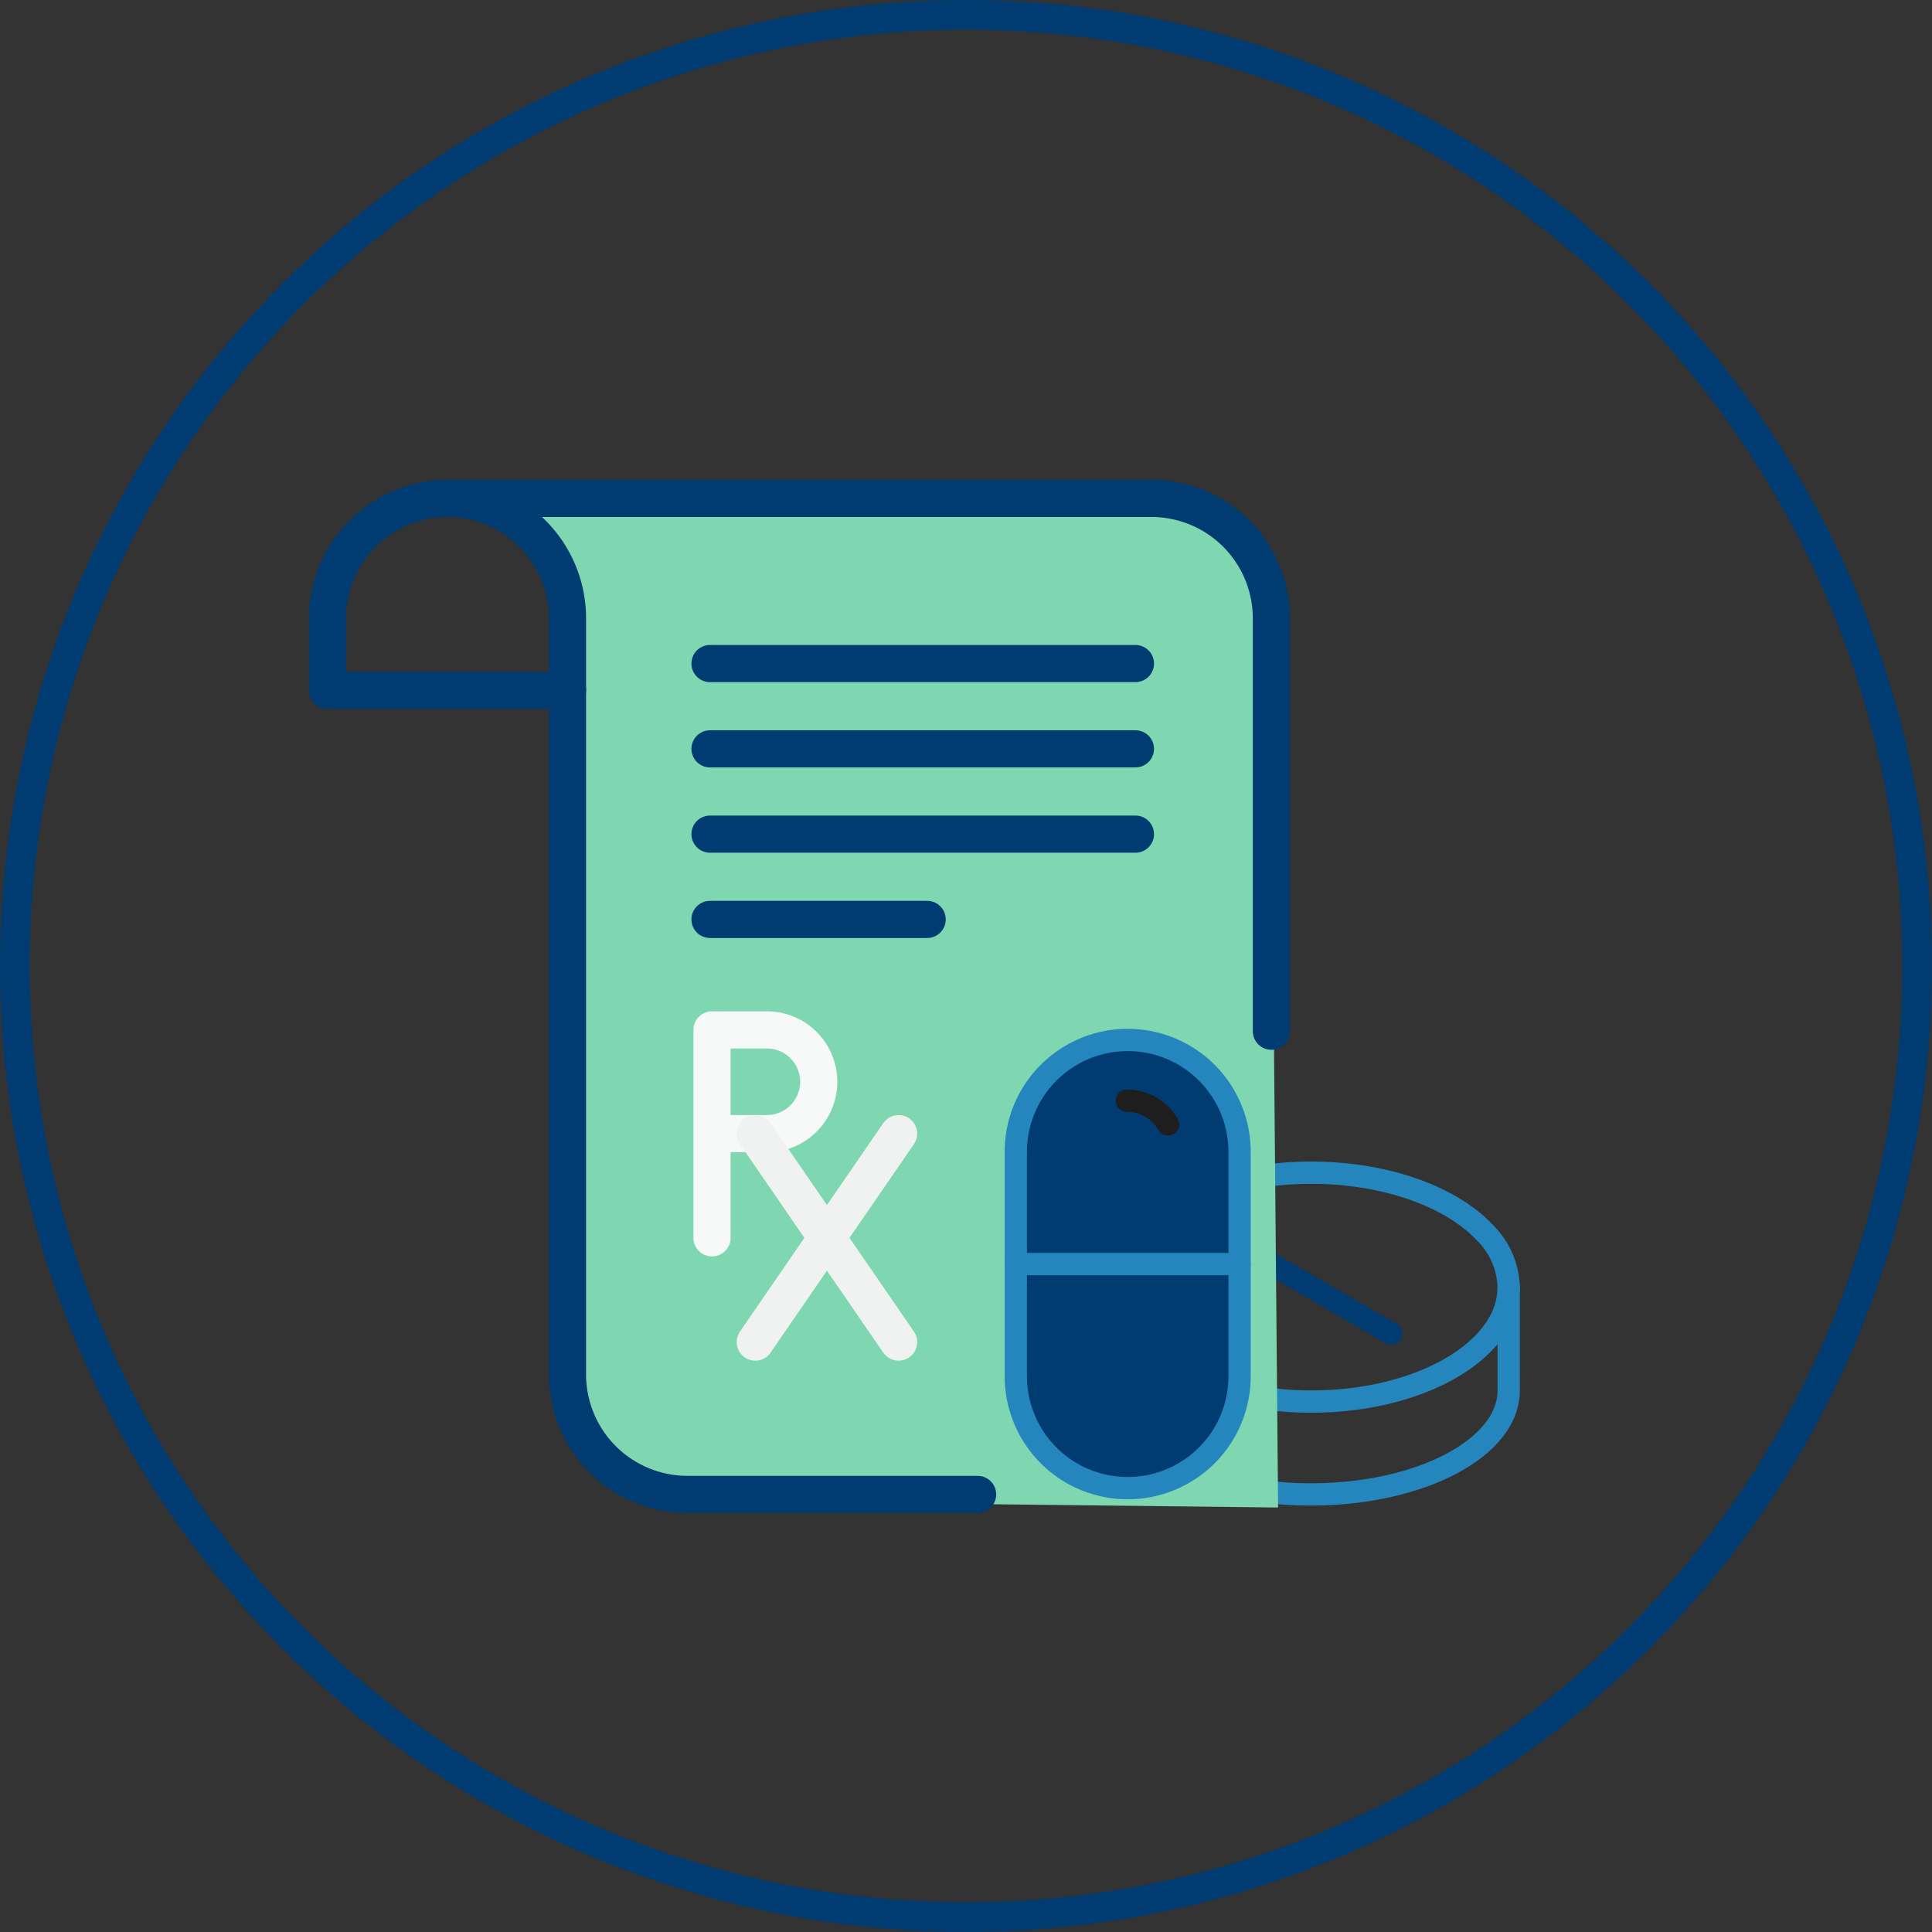
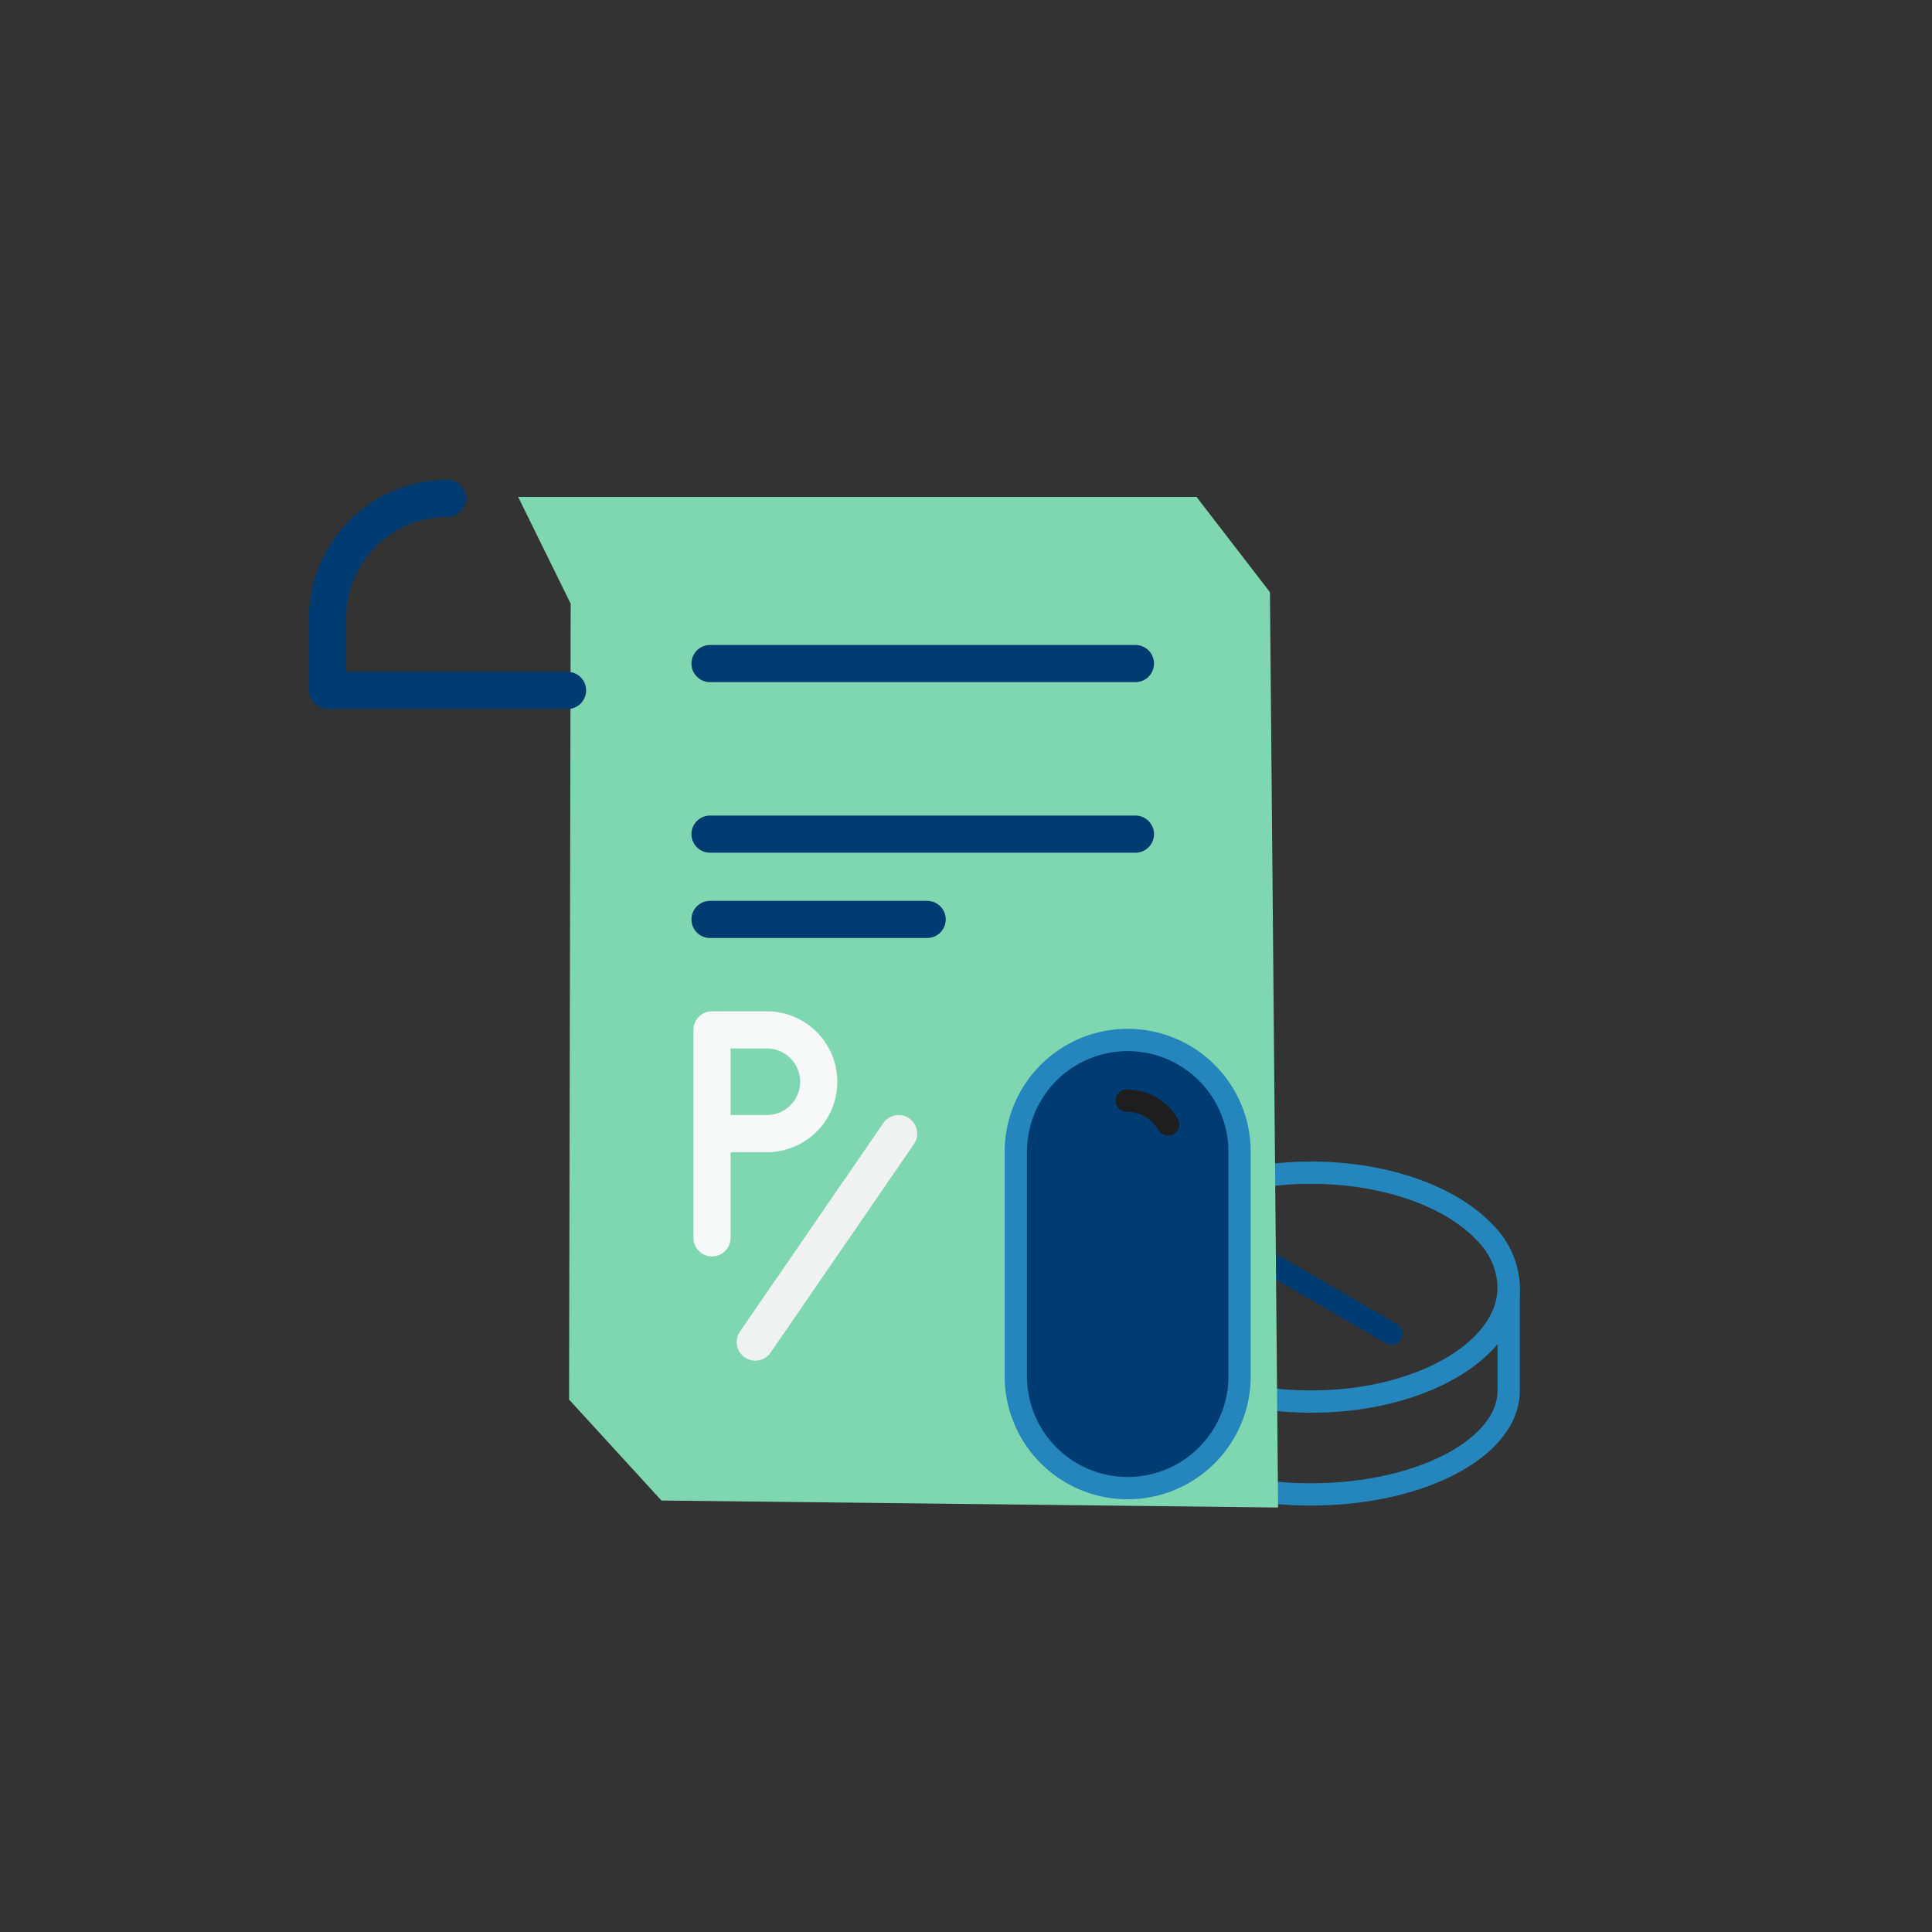
<svg xmlns="http://www.w3.org/2000/svg" id="Group_9062" data-name="Group 9062" width="130" height="130" viewBox="0 0 130 130">
  <rect x="0" y="0" width="130" height="130" fill="#333333" stroke="none" />
  <g id="Ellipse_90" data-name="Ellipse 90" fill="none" stroke="#003c71" stroke-width="2">
    <circle cx="65" cy="65" r="65" stroke="none" />
-     <circle cx="65" cy="65" r="64" fill="none" />
  </g>
  <g id="Group_42799" data-name="Group 42799" transform="translate(20.75 32.248)">
    <path id="Path_21700" data-name="Path 21700" d="M65.041,60.4a22.445,22.445,0,0,0,3.426.259c7.337,0,13.285-3.448,13.285-7.7a5.371,5.371,0,0,0-1.619-3.685c-2.254-2.392-6.633-4.015-11.666-4.015a22.615,22.615,0,0,0-3.341.245" transform="translate(-0.985 1.402)" fill="none" stroke="#2486bd" stroke-linecap="round" stroke-linejoin="round" stroke-width="1.5" />
    <line id="Line_109" data-name="Line 109" x1="8.826" y1="5.116" transform="translate(64.055 52.378)" fill="none" stroke="#003c71" stroke-linecap="round" stroke-linejoin="round" stroke-width="1.5" />
    <path id="Path_21701" data-name="Path 21701" d="M81.836,52.731v6.957c0,3.858-5.948,6.985-13.284,6.985a23.3,23.3,0,0,1-6.229-.813" transform="translate(-1.07 1.633)" fill="none" stroke="#2486bd" stroke-linecap="round" stroke-linejoin="round" stroke-width="1.5" />
    <path id="Path_21702" data-name="Path 21702" d="M-3.135,0H42.512l4.94,6.409L48,68,6.507,67.53.291,60.737.4,7.185Z" transform="translate(17.25 1.189)" fill="#7fd7b2" />
    <path id="Path_21695" data-name="Path 21695" d="M26.512,42.919h3.523a3.49,3.49,0,1,0,0-6.98H26.344V49.931" transform="translate(0.816 1.113)" fill="none" stroke="#f7f8f8" stroke-linecap="round" stroke-linejoin="round" stroke-width="2.5" />
    <line id="Line_102" data-name="Line 102" x1="9.644" y2="14.026" transform="translate(30.071 44.032)" fill="none" stroke="#f0f1f1" stroke-linecap="round" stroke-linejoin="round" stroke-width="2.5" />
-     <line id="Line_103" data-name="Line 103" x2="9.644" y2="14.026" transform="translate(30.071 44.032)" fill="none" stroke="#f0f1f1" stroke-linecap="round" stroke-linejoin="round" stroke-width="2.5" />
-     <path id="Path_21696" data-name="Path 21696" d="M64.519,37.1V9.324A8.073,8.073,0,0,0,56.446,1.25H9.082a8.073,8.073,0,0,1,8.073,8.074V60.195a8.073,8.073,0,0,0,8.074,8.074H44.749" transform="translate(0.281 0.039)" fill="none" stroke="#003c71" stroke-linecap="round" stroke-linejoin="round" stroke-width="2.5" />
    <path id="Path_21697" data-name="Path 21697" d="M9.324,1.25A8.073,8.073,0,0,0,1.25,9.324v4.845H17.4" transform="translate(0.039 0.039)" fill="none" stroke="#003c71" stroke-linecap="round" stroke-linejoin="round" stroke-width="2.5" />
    <line id="Line_104" data-name="Line 104" x1="28.626" transform="translate(27.025 12.401)" fill="none" stroke="#003c71" stroke-linecap="round" stroke-linejoin="round" stroke-width="2.5" />
-     <line id="Line_105" data-name="Line 105" x1="28.626" transform="translate(27.025 18.14)" fill="none" stroke="#003c71" stroke-linecap="round" stroke-linejoin="round" stroke-width="2.5" />
    <line id="Line_106" data-name="Line 106" x1="28.626" transform="translate(27.025 23.879)" fill="none" stroke="#003c71" stroke-linecap="round" stroke-linejoin="round" stroke-width="2.5" />
    <line id="Line_107" data-name="Line 107" x1="14.612" transform="translate(27.025 29.618)" fill="none" stroke="#003c71" stroke-linecap="round" stroke-linejoin="round" stroke-width="2.5" />
    <path id="Path_21698" data-name="Path 21698" d="M53.7,66.751h0a7.528,7.528,0,0,0,7.528-7.528v-15.1a7.528,7.528,0,1,0-15.056,0v15.1A7.528,7.528,0,0,0,53.7,66.751Z" transform="translate(1.43 1.134)" fill="#003c71" stroke="#2486bd" stroke-linecap="round" stroke-linejoin="round" stroke-width="1.5" />
    <path id="Path_21699" data-name="Path 21699" d="M56.194,42.157a3.21,3.21,0,0,0-2.775-1.6" transform="translate(1.654 1.256)" fill="none" stroke="#1e1e1e" stroke-linecap="round" stroke-linejoin="round" stroke-width="1.5" />
-     <line id="Line_108" data-name="Line 108" x2="15.056" transform="translate(47.603 52.809)" fill="none" stroke="#2486bd" stroke-linecap="round" stroke-linejoin="round" stroke-width="1.5" />
  </g>
</svg>